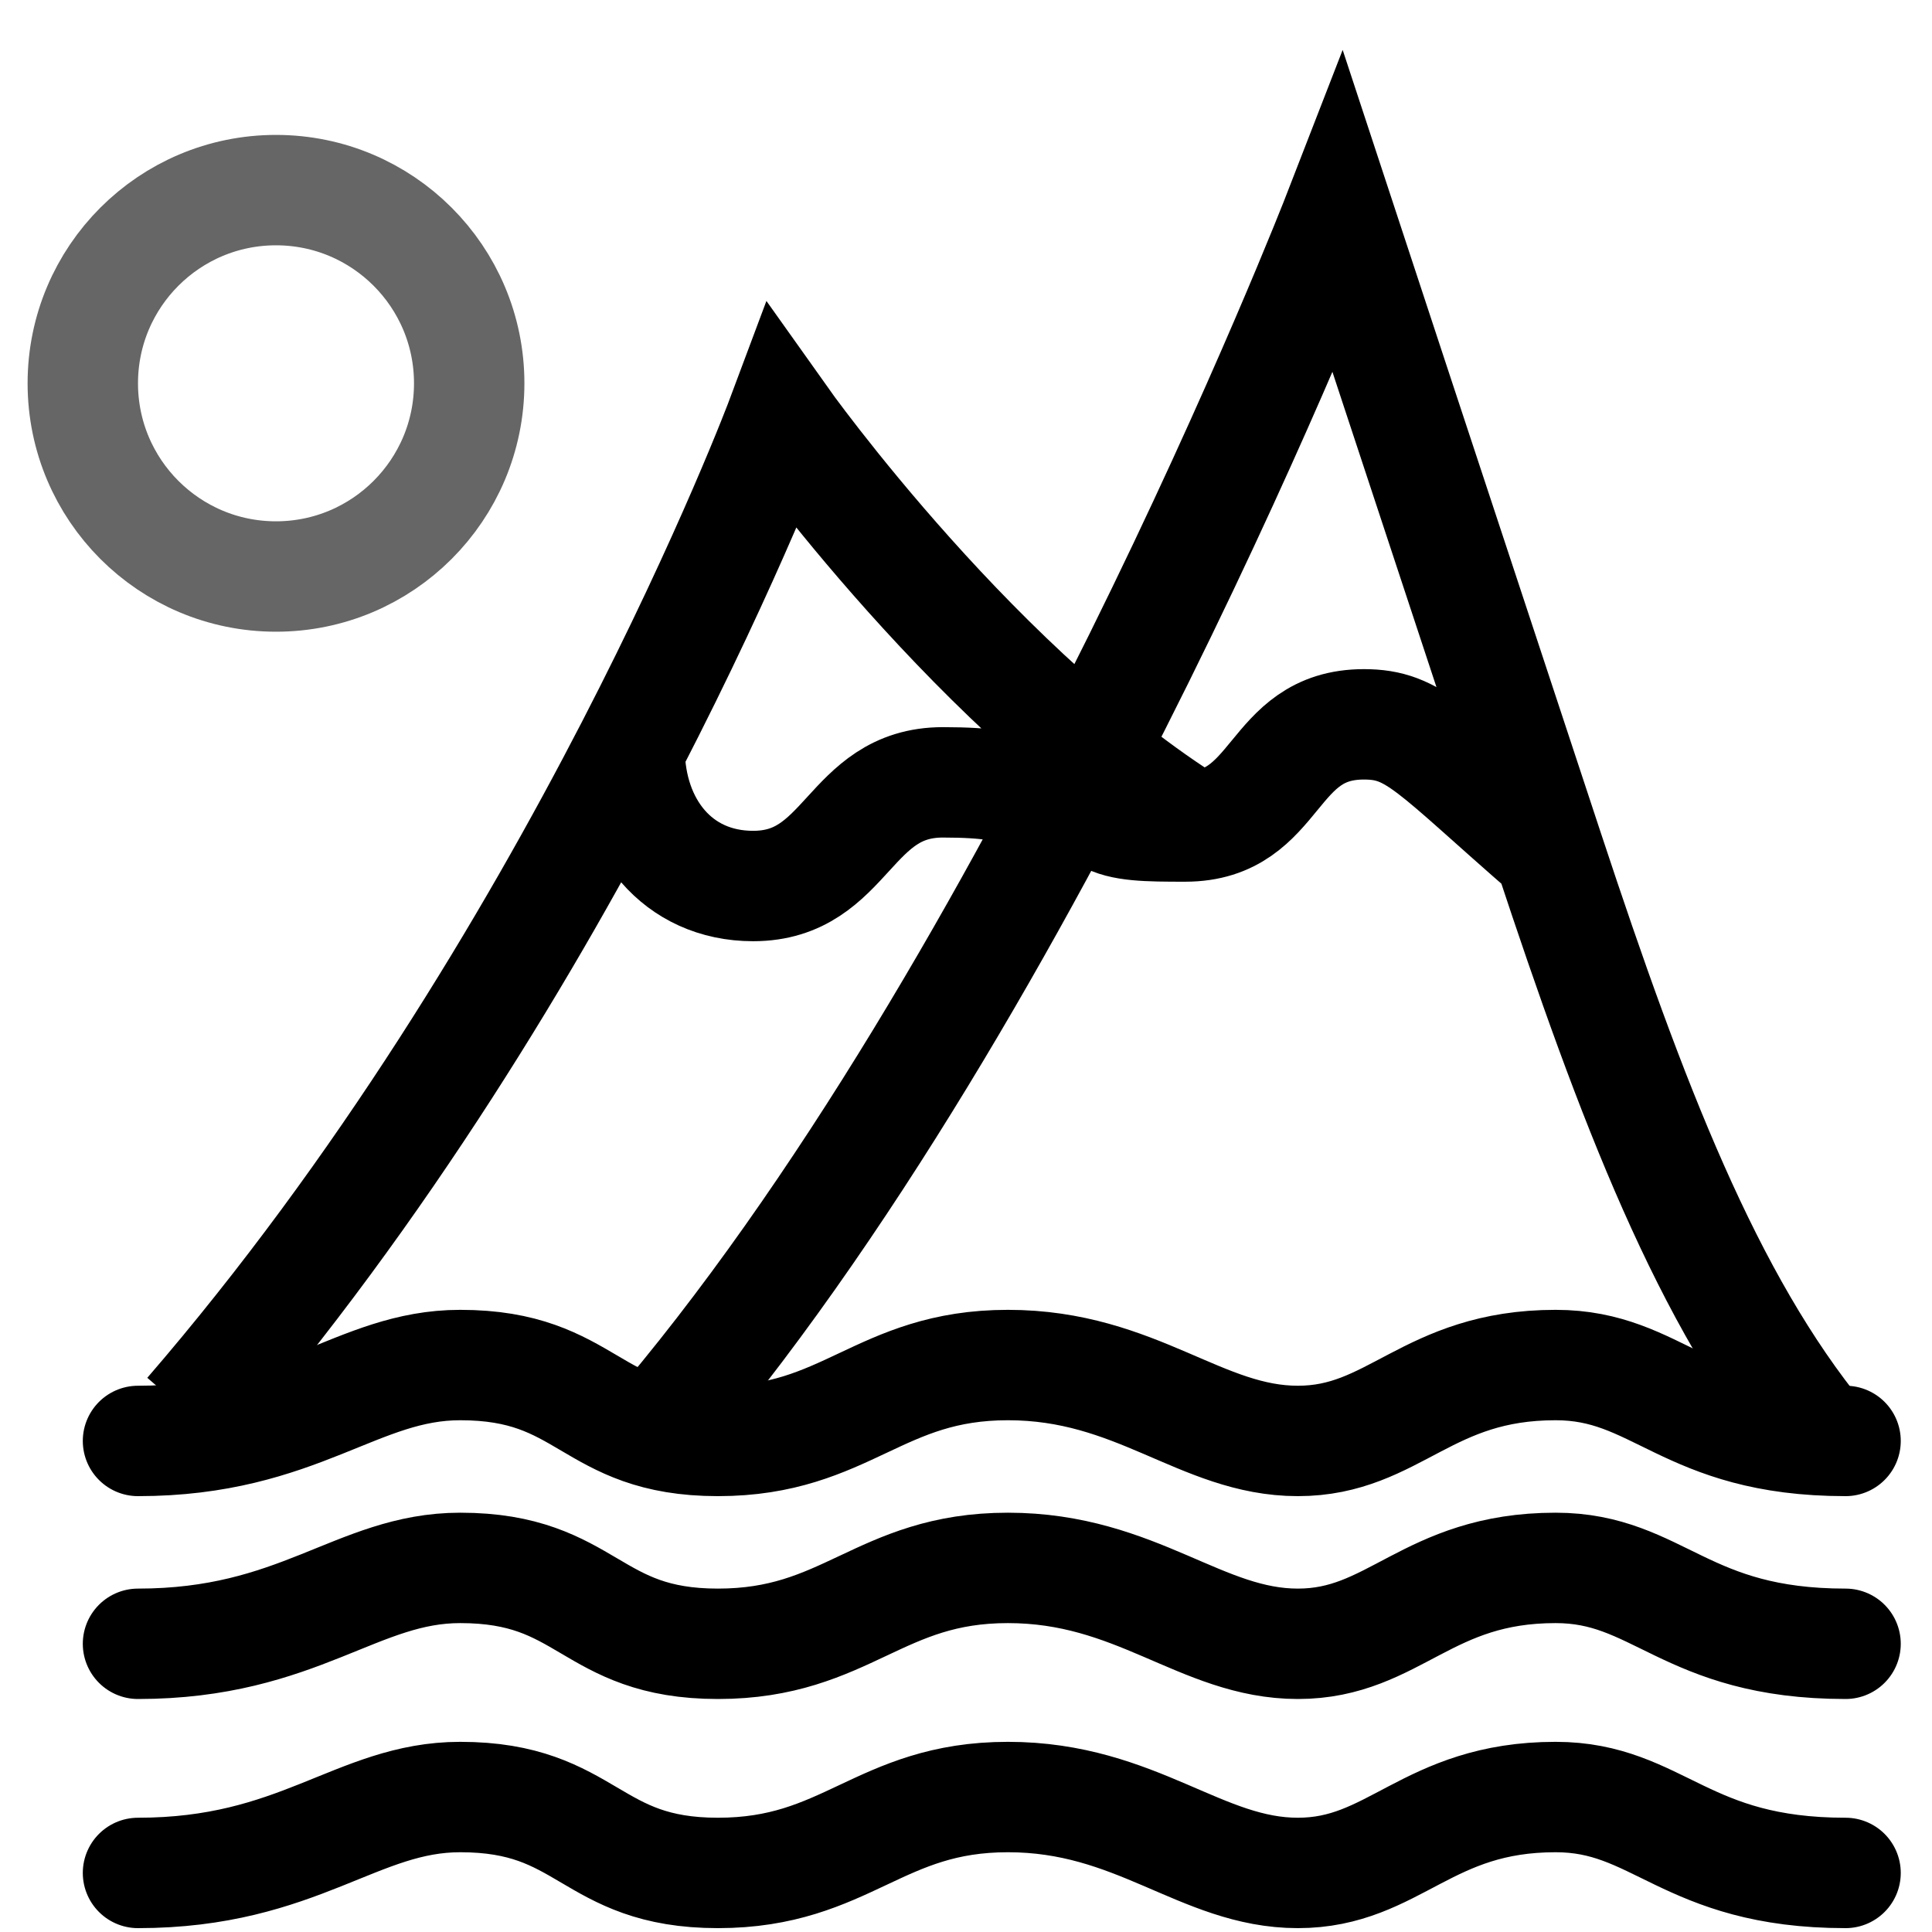
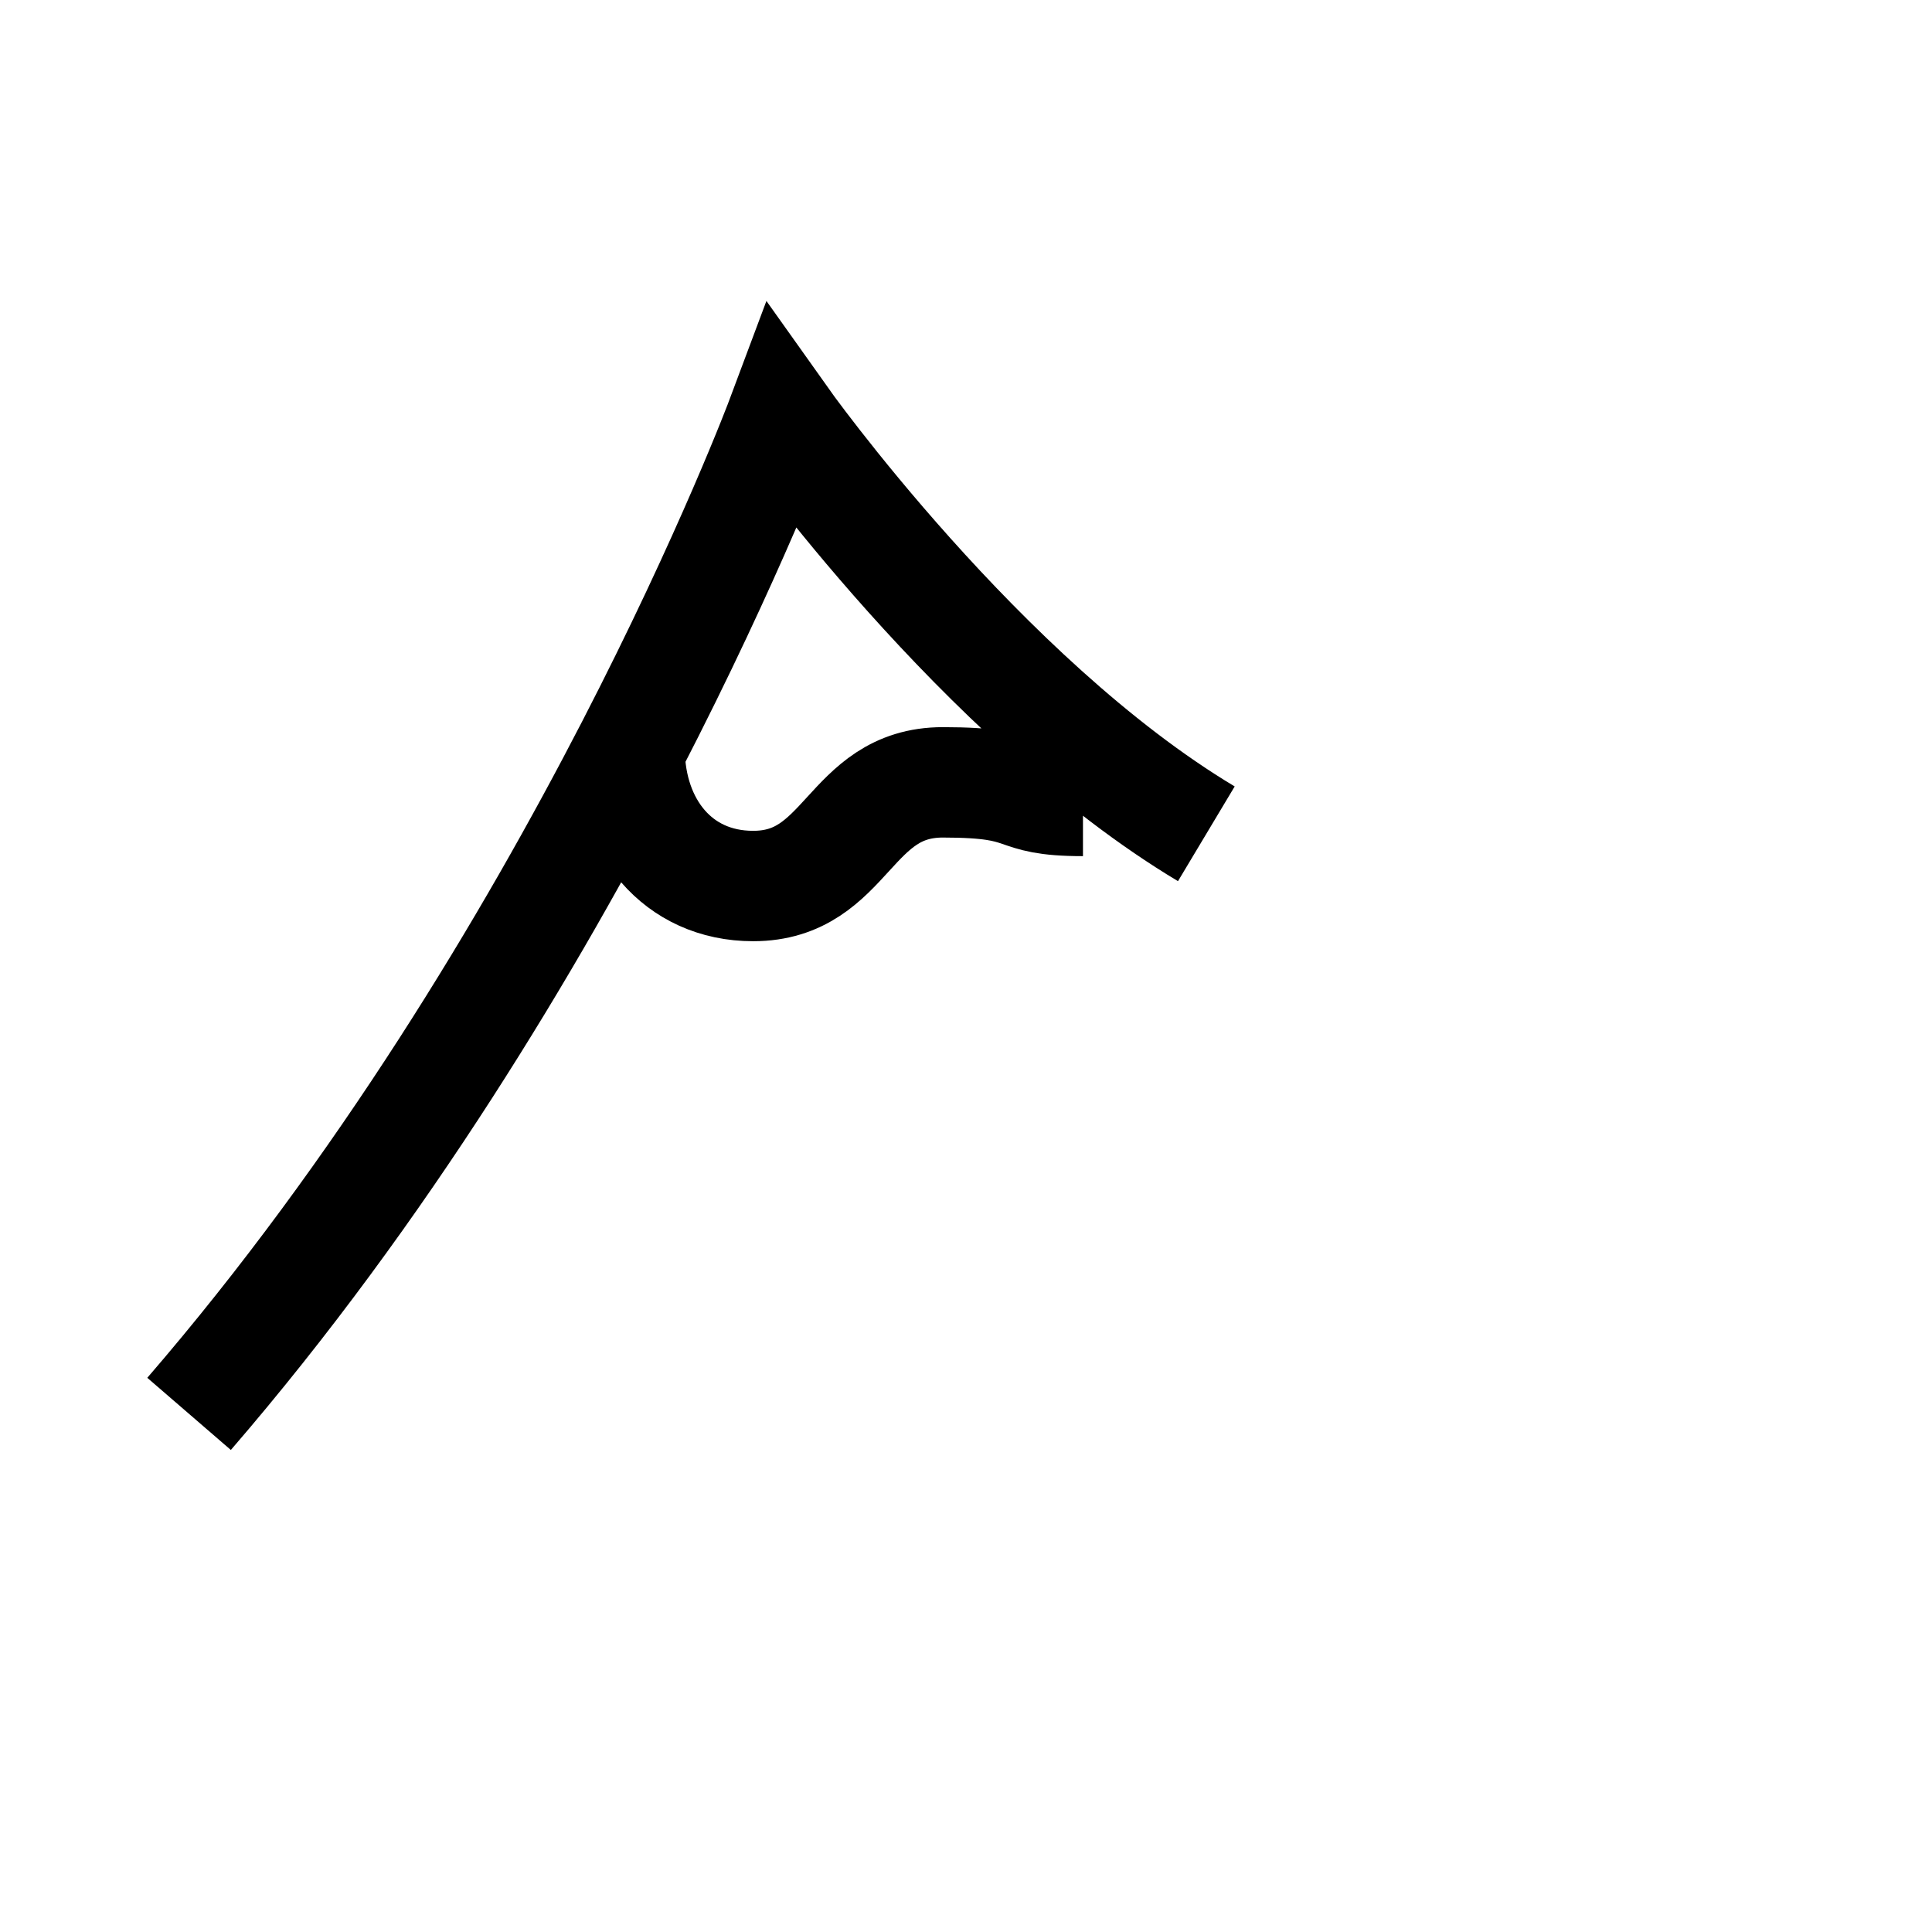
<svg xmlns="http://www.w3.org/2000/svg" class="" width="30" height="30" fill="none" viewBox="0 0 34 35">
-   <path stroke="#000" stroke-linecap="round" stroke-width="2" d="M2 26.104c2.918 0 3.969-1.375 5.837-1.375 2.334 0 2.334 1.375 4.669 1.375 2.335 0 2.918-1.375 5.253-1.375 2.334 0 3.502 1.375 5.253 1.375 1.75 0 2.334-1.375 4.669-1.375 1.868 0 2.335 1.375 5.253 1.375M2 29.779c2.918 0 3.969-1.375 5.837-1.375 2.334 0 2.334 1.375 4.669 1.375 2.335 0 2.918-1.375 5.253-1.375 2.334 0 3.502 1.375 5.253 1.375 1.75 0 2.334-1.375 4.669-1.375 1.868 0 2.335 1.375 5.253 1.375M2 33.93c2.918 0 3.969-1.375 5.837-1.375 2.334 0 2.334 1.375 4.669 1.375 2.335 0 2.918-1.375 5.253-1.375 2.334 0 3.502 1.375 5.253 1.375 1.75 0 2.334-1.375 4.669-1.375 1.868 0 2.335 1.375 5.253 1.375" />
  <path stroke="#000" stroke-width="2" d="M21.354 15.105C17.268 12.659 13.66 7.57 13.66 7.57S9.958 17.47 2.925 25.614m7.981-12.03c.008 1.375.863 2.467 2.238 2.467 1.719 0 1.719-1.878 3.437-1.878 1.719 0 1.164.337 2.538.337" />
-   <circle cx="4.5" cy="6.944" r="3.5" stroke="#000" stroke-width="2" opacity="0.6" />
-   <path stroke="#000" stroke-width="2" d="M32.5 26.077c-2.072-2.526-3.436-6.096-4.938-10.642m-8.443-1.85c.009 1.374.476 1.388 1.851 1.388 1.719 0 1.52-1.851 3.239-1.851.925 0 1.224.463 3.353 2.313M11.254 26.077c7.033-8.143 12.492-22.209 12.492-22.209s1.466 4.456 3.816 11.567" />
</svg>